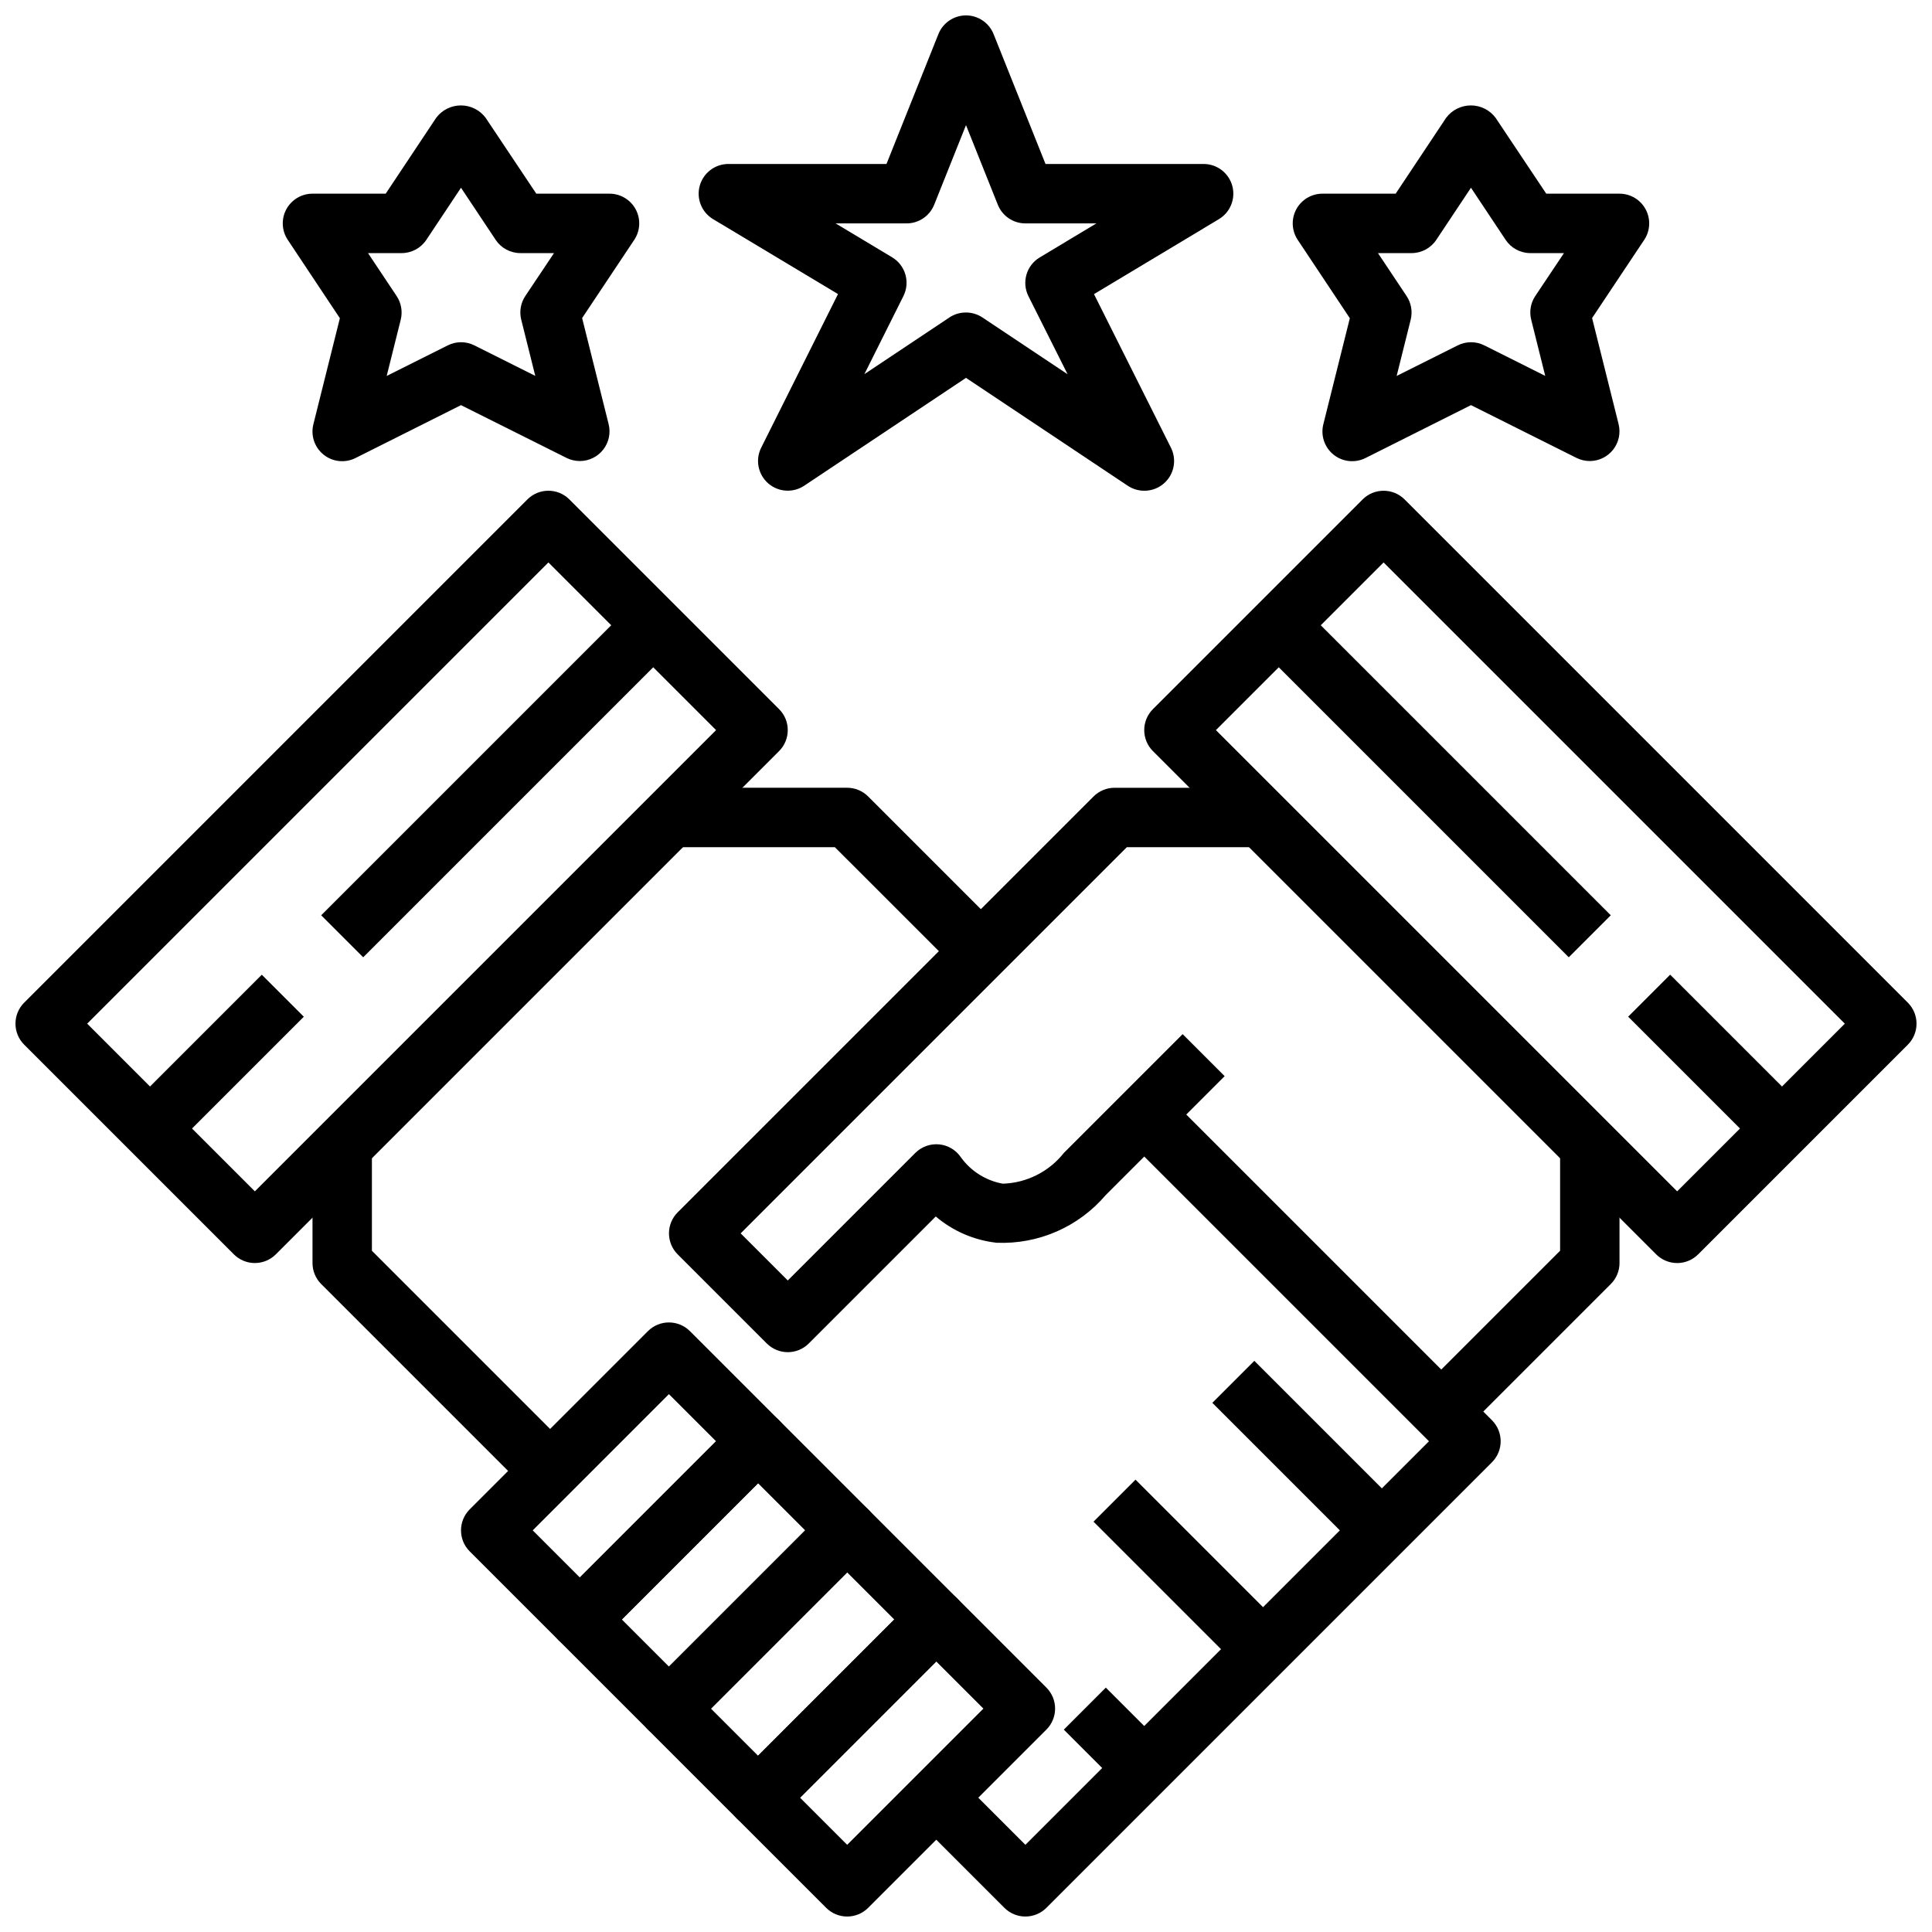
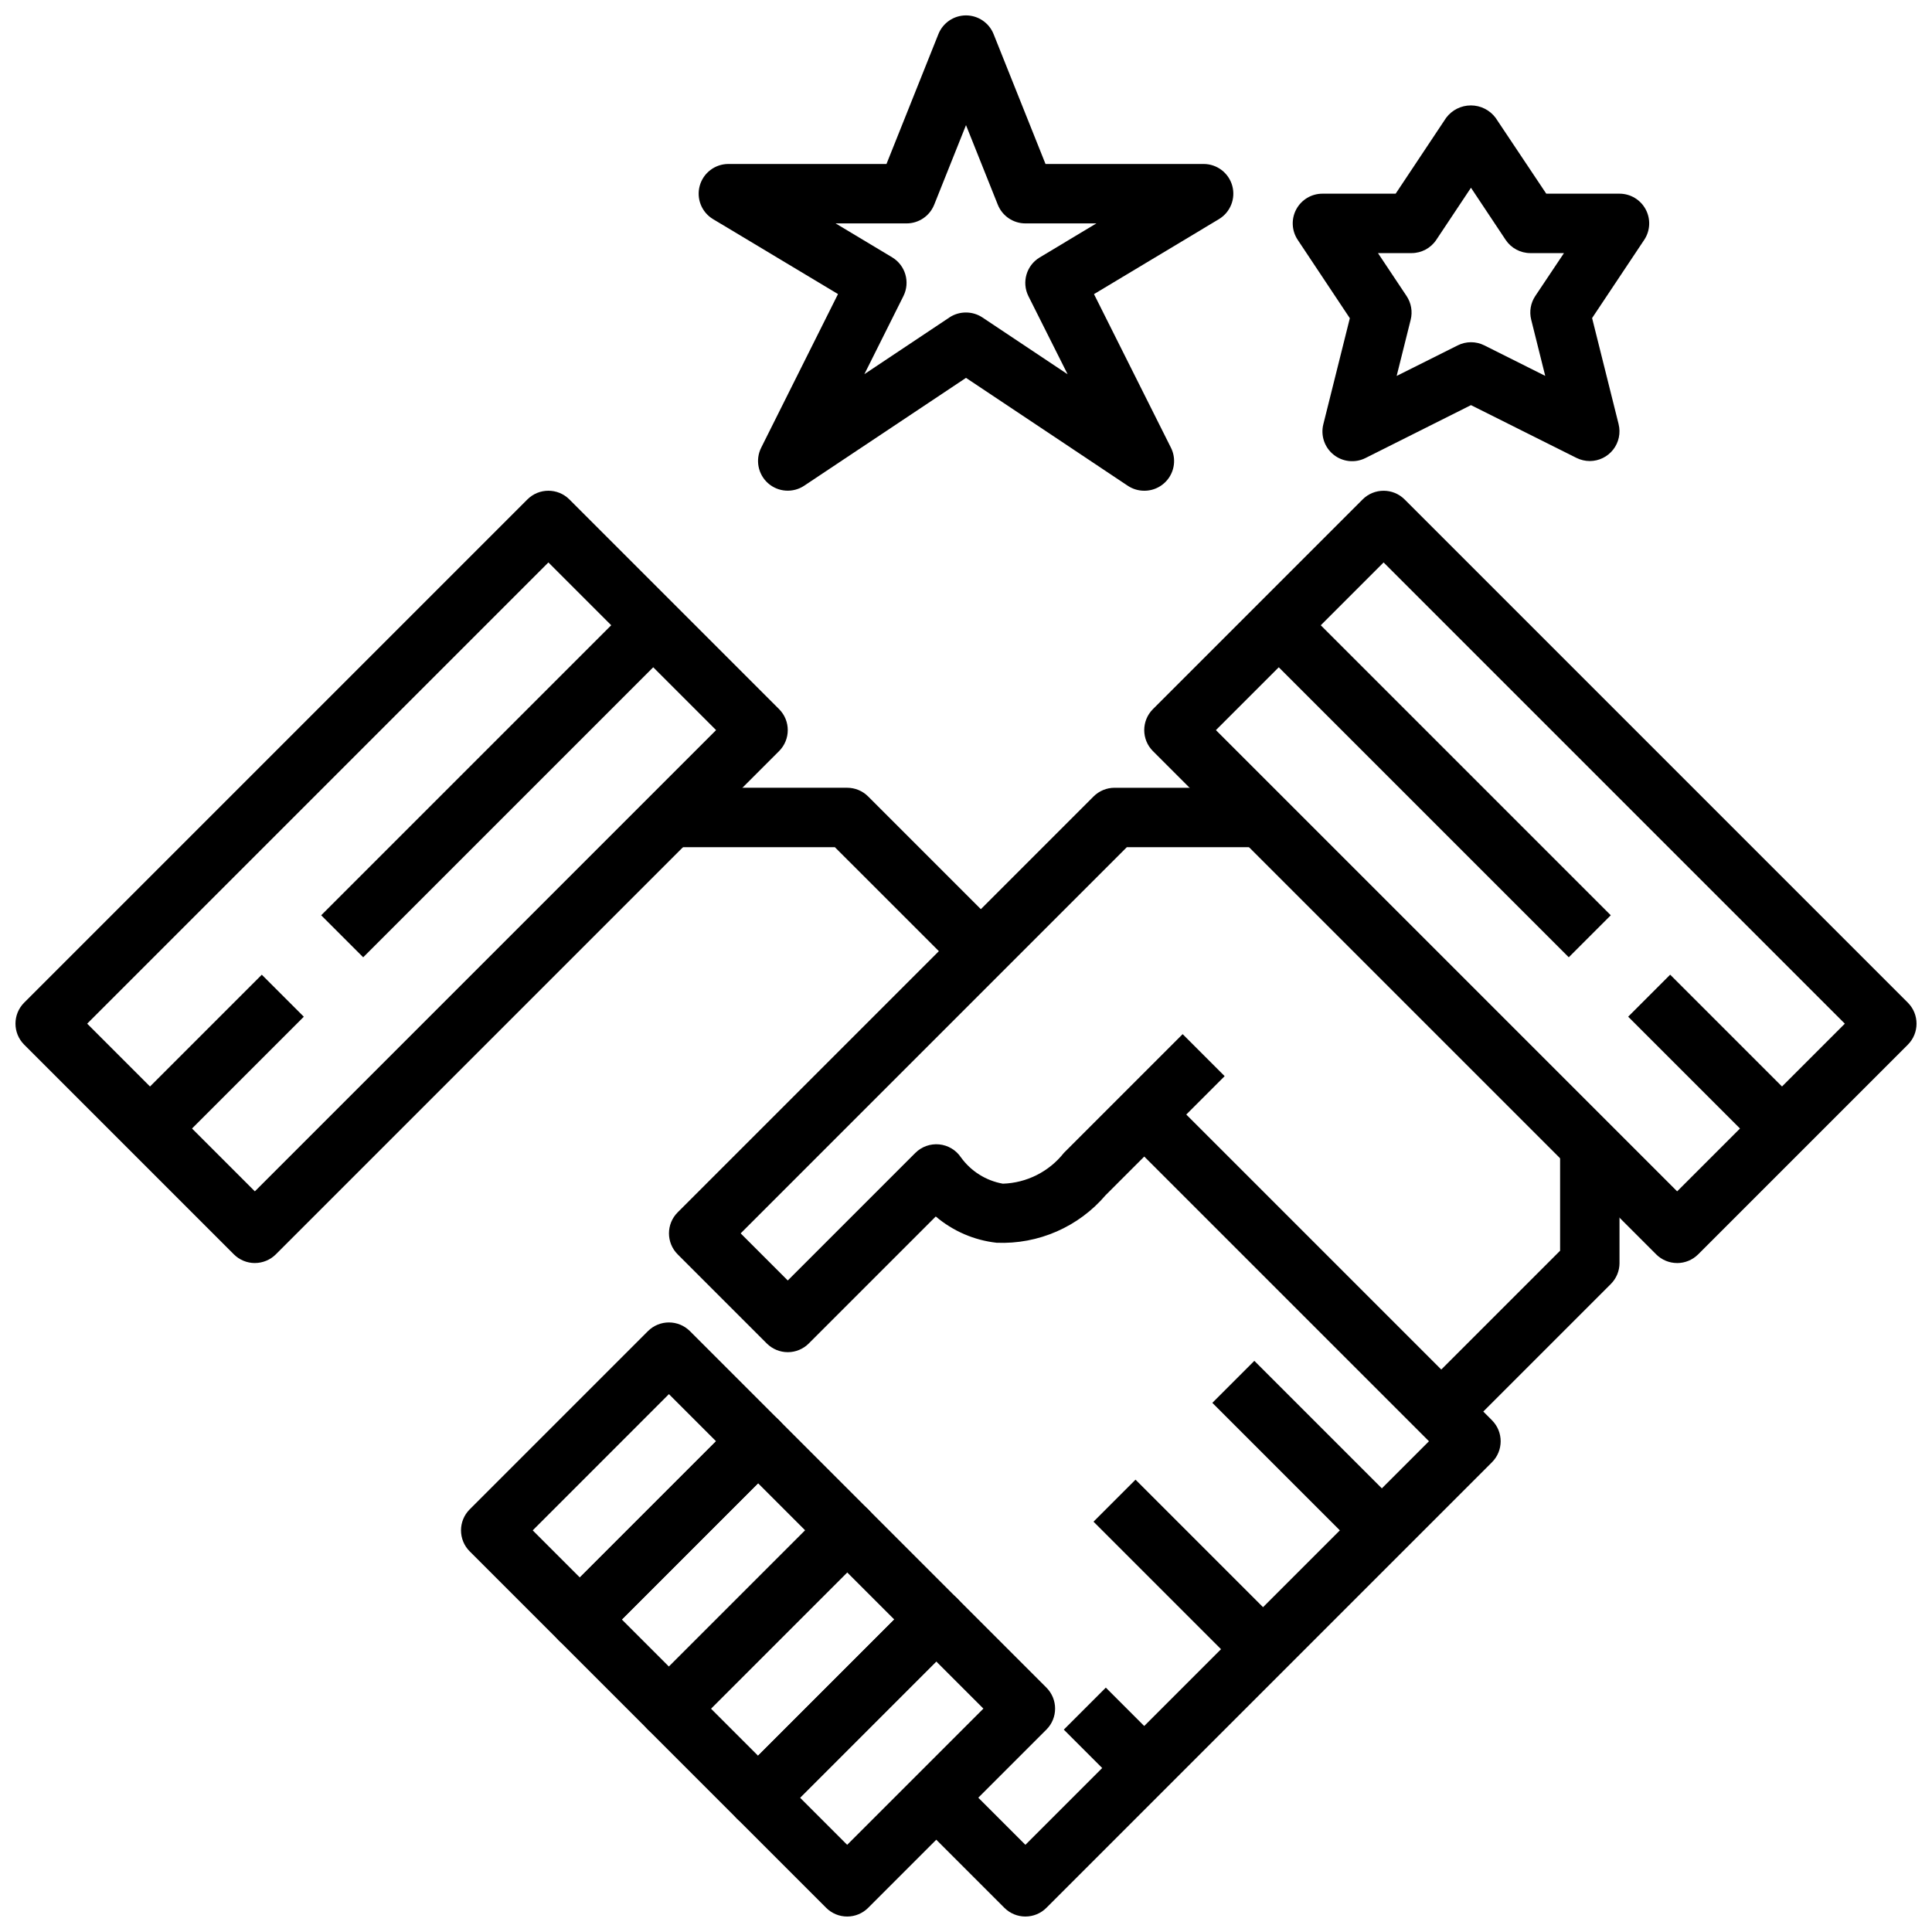
<svg xmlns="http://www.w3.org/2000/svg" width="800px" height="800px" version="1.1" viewBox="144 144 512 512">
  <defs>
    <clipPath id="e">
      <path d="m386 433h156v218.9h-156z" />
    </clipPath>
    <clipPath id="d">
      <path d="m337 565h87v86.902h-87z" />
    </clipPath>
    <clipPath id="c">
      <path d="m447 274h204.9v205h-204.9z" />
    </clipPath>
    <clipPath id="b">
      <path d="m148.09 274h204.91v205h-204.91z" />
    </clipPath>
    <clipPath id="a">
      <path d="m329 148.09h142v126.91h-142z" />
    </clipPath>
  </defs>
  <path d="m352.77 502.34c-2.086 0-4.09-0.832-5.566-2.309l-23.617-23.617 0.004 0.004c-3.074-3.074-3.074-8.059 0-11.133l110.21-110.21c1.477-1.477 3.477-2.309 5.566-2.309h39.359v15.742l-36.102 0.004-102.34 102.34 12.484 12.484 33.793-33.793h0.004c1.664-1.668 3.992-2.5 6.34-2.269s4.465 1.504 5.773 3.465c2.656 3.664 6.629 6.156 11.086 6.949 6.324-0.199 12.238-3.18 16.16-8.145l31.488-31.488 11.133 11.133-31.488 31.488-0.004-0.004c-7.18 8.457-17.859 13.129-28.945 12.668-5.945-0.66-11.562-3.086-16.121-6.961l-33.652 33.652c-1.477 1.477-3.477 2.309-5.566 2.309z" />
  <g clip-path="url(#e)">
    <path d="m415.74 651.9c-2.086 0-4.09-0.828-5.566-2.305l-23.617-23.617 11.133-11.133 18.051 18.051 106.95-106.95-81.027-81.023 11.133-11.133 86.594 86.594h-0.004c3.074 3.074 3.074 8.055 0 11.129l-118.08 118.08h0.004c-1.477 1.477-3.477 2.305-5.566 2.305z" />
  </g>
  <g clip-path="url(#d)">
    <path d="m368.51 651.9c-2.09 0-4.09-0.828-5.566-2.305l-23.617-23.617c-3.074-3.074-3.074-8.059 0-11.129l47.234-47.234c3.074-3.074 8.055-3.074 11.129 0l23.617 23.617c3.074 3.074 3.074 8.055 0 11.129l-47.234 47.234c-1.473 1.477-3.477 2.305-5.562 2.305zm-12.484-31.488 12.484 12.484 36.102-36.098-12.488-12.488z" />
  </g>
  <path d="m344.89 628.29c-2.086-0.004-4.09-0.832-5.566-2.309l-23.617-23.617c-3.07-3.074-3.07-8.055 0-11.129l47.234-47.234c3.074-3.07 8.055-3.07 11.129 0l23.617 23.617c3.074 3.074 3.074 8.059 0 11.133l-47.23 47.23c-1.477 1.477-3.481 2.305-5.566 2.309zm-12.484-31.488 12.484 12.484 36.102-36.102-12.484-12.484z" />
  <path d="m321.28 604.67c-2.086 0-4.09-0.832-5.566-2.309l-23.617-23.617 0.004 0.004c-3.074-3.074-3.074-8.059 0-11.133l47.23-47.23c3.074-3.074 8.059-3.074 11.133 0l23.617 23.617-0.004-0.004c3.074 3.074 3.074 8.059 0 11.133l-47.23 47.23c-1.477 1.477-3.477 2.309-5.566 2.309zm-12.484-31.488 12.484 12.484 36.102-36.102-12.484-12.484z" />
  <path d="m297.66 581.05c-2.09 0-4.09-0.828-5.566-2.305l-23.617-23.617c-3.074-3.074-3.074-8.059 0-11.133l47.23-47.23c3.074-3.074 8.059-3.074 11.133 0l23.617 23.617c3.07 3.074 3.07 8.055 0 11.129l-47.234 47.234c-1.477 1.477-3.477 2.305-5.562 2.305zm-12.484-31.488 12.484 12.484 36.098-36.102-12.484-12.484z" />
  <g clip-path="url(#c)">
    <path d="m588.46 478.72c-2.086 0-4.086-0.832-5.562-2.305l-133.36-133.36c-3.074-3.074-3.074-8.055 0-11.129l55.57-55.57h-0.004c3.074-3.07 8.059-3.07 11.133 0l133.36 133.36c3.07 3.074 3.07 8.059 0 11.133l-55.57 55.57c-1.477 1.473-3.477 2.305-5.566 2.305zm-122.23-141.23 122.23 122.23 44.438-44.438-122.23-122.23z" />
  </g>
  <g clip-path="url(#b)">
    <path d="m211.54 478.72c-2.09 0-4.09-0.832-5.566-2.305l-55.57-55.57c-3.07-3.074-3.07-8.059 0-11.133l133.36-133.36c3.074-3.07 8.055-3.07 11.129 0l55.57 55.57c3.07 3.074 3.07 8.055 0 11.129l-133.36 133.36c-1.477 1.473-3.481 2.305-5.566 2.305zm-44.438-63.441 44.438 44.438 122.23-122.23-44.438-44.438z" />
  </g>
  <path d="m465.28 515.77 11.133-11.133 39.359 39.359-11.133 11.133z" />
  <path d="m433.79 547.26 11.133-11.133 39.359 39.359-11.133 11.133z" />
  <path d="m425.92 602.37 11.133-11.133 15.742 15.742-11.133 11.133z" />
  <path d="m402.3 405.56-37.055-37.051h-43.973v-15.746h47.234c2.086 0 4.09 0.832 5.562 2.309l39.359 39.359z" />
  <path d="m531.52 523.64-11.133-11.133 37.055-37.051v-28.23h15.742v31.488h0.004c0 2.086-0.832 4.09-2.309 5.566z" />
-   <path d="m284.23 539.39-55.105-55.105v0.004c-1.477-1.477-2.309-3.481-2.309-5.566v-31.488h15.742v28.23l52.797 52.797z" />
  <path d="m174.02 441.67 39.359-39.359 11.133 11.133-39.359 39.359z" />
  <path d="m229.12 386.56 86.59-86.59 11.133 11.133-86.59 86.59z" />
  <path d="m575.48 413.43 11.133-11.133 39.359 39.359-11.133 11.133z" />
  <path d="m473.15 311.1 11.133-11.133 86.59 86.59-11.133 11.133z" />
  <g clip-path="url(#a)">
    <path d="m447.23 274.05c-1.555 0-3.074-0.461-4.367-1.324l-42.863-28.59-42.863 28.574c-2.973 1.984-6.906 1.723-9.586-0.641-2.676-2.363-3.43-6.234-1.828-9.426l20.355-40.715-33.109-19.855c-3.031-1.82-4.477-5.441-3.531-8.848 0.945-3.41 4.047-5.769 7.586-5.769h41.902l13.758-34.414c1.195-2.996 4.094-4.961 7.316-4.961s6.117 1.965 7.312 4.961l13.758 34.414h41.906c3.535 0 6.637 2.359 7.582 5.769 0.945 3.406-0.5 7.027-3.531 8.848l-33.109 19.871 20.398 40.715c1.223 2.445 1.086 5.352-0.359 7.676-1.445 2.324-3.992 3.731-6.727 3.715zm-47.23-47.23v-0.004c1.555 0 3.074 0.461 4.367 1.324l22.562 15.043-10.398-20.719c-1.816-3.672-0.516-8.121 2.988-10.234l15.039-9.027h-18.816c-3.219 0-6.113-1.957-7.312-4.945l-8.43-21.098-8.43 21.098h-0.004c-1.195 2.988-4.094 4.945-7.312 4.945h-18.812l14.996 8.996c3.508 2.113 4.809 6.562 2.992 10.234l-10.359 20.719 22.562-15.043h-0.004c1.297-0.852 2.816-1.301 4.371-1.293z" />
  </g>
-   <path d="m297.66 266.18c-1.223-0.004-2.426-0.285-3.519-0.828l-27.969-13.988-27.973 14.027c-2.75 1.375-6.051 1.023-8.445-0.902-2.398-1.926-3.457-5.074-2.707-8.055l7.023-28.102-13.809-20.762c-1.613-2.414-1.766-5.523-0.395-8.082 1.371-2.562 4.039-4.16 6.941-4.16h19.406l13.383-20.113c1.543-2.062 3.973-3.277 6.551-3.277s5.004 1.215 6.547 3.277l13.43 20.113h19.406c2.902 0 5.57 1.598 6.941 4.16 1.371 2.559 1.219 5.668-0.395 8.082l-13.809 20.719 7.023 28.102v0.004c0.59 2.352 0.062 4.844-1.43 6.754-1.492 1.91-3.781 3.031-6.203 3.031zm-31.488-31.488c1.219-0.004 2.426 0.281 3.516 0.824l16.164 8.094-3.715-14.879h-0.004c-0.543-2.156-0.148-4.445 1.09-6.297l7.594-11.359h-8.902c-2.633 0-5.09-1.312-6.551-3.504l-9.191-13.816-9.195 13.816c-1.461 2.191-3.918 3.504-6.551 3.504h-8.902l7.582 11.375c1.234 1.852 1.629 4.141 1.086 6.297l-3.715 14.879 16.176-8.094c1.09-0.551 2.297-0.836 3.519-0.84z" />
  <path d="m565.31 266.18c-1.223-0.004-2.426-0.285-3.519-0.828l-27.969-13.988-27.969 14.027c-2.754 1.375-6.055 1.023-8.449-0.902-2.398-1.926-3.457-5.074-2.707-8.055l7.023-28.102-13.809-20.762c-1.613-2.414-1.762-5.523-0.395-8.082 1.371-2.562 4.039-4.16 6.941-4.16h19.406l13.383-20.113c1.543-2.062 3.973-3.277 6.551-3.277s5.004 1.215 6.547 3.277l13.43 20.113h19.406c2.902 0 5.57 1.598 6.941 4.16 1.371 2.559 1.219 5.668-0.391 8.082l-13.809 20.719 7.023 28.102-0.004 0.004c0.59 2.352 0.062 4.844-1.43 6.754-1.492 1.91-3.781 3.031-6.203 3.031zm-31.488-31.488c1.219-0.004 2.426 0.281 3.516 0.824l16.164 8.094-3.715-14.879c-0.547-2.156-0.152-4.445 1.086-6.297l7.594-11.359h-8.902c-2.633 0-5.09-1.312-6.551-3.504l-9.191-13.816-9.195 13.816c-1.461 2.191-3.918 3.504-6.551 3.504h-8.902l7.582 11.375c1.234 1.852 1.629 4.141 1.086 6.297l-3.715 14.879 16.176-8.094c1.09-0.551 2.297-0.836 3.519-0.84z" />
</svg>